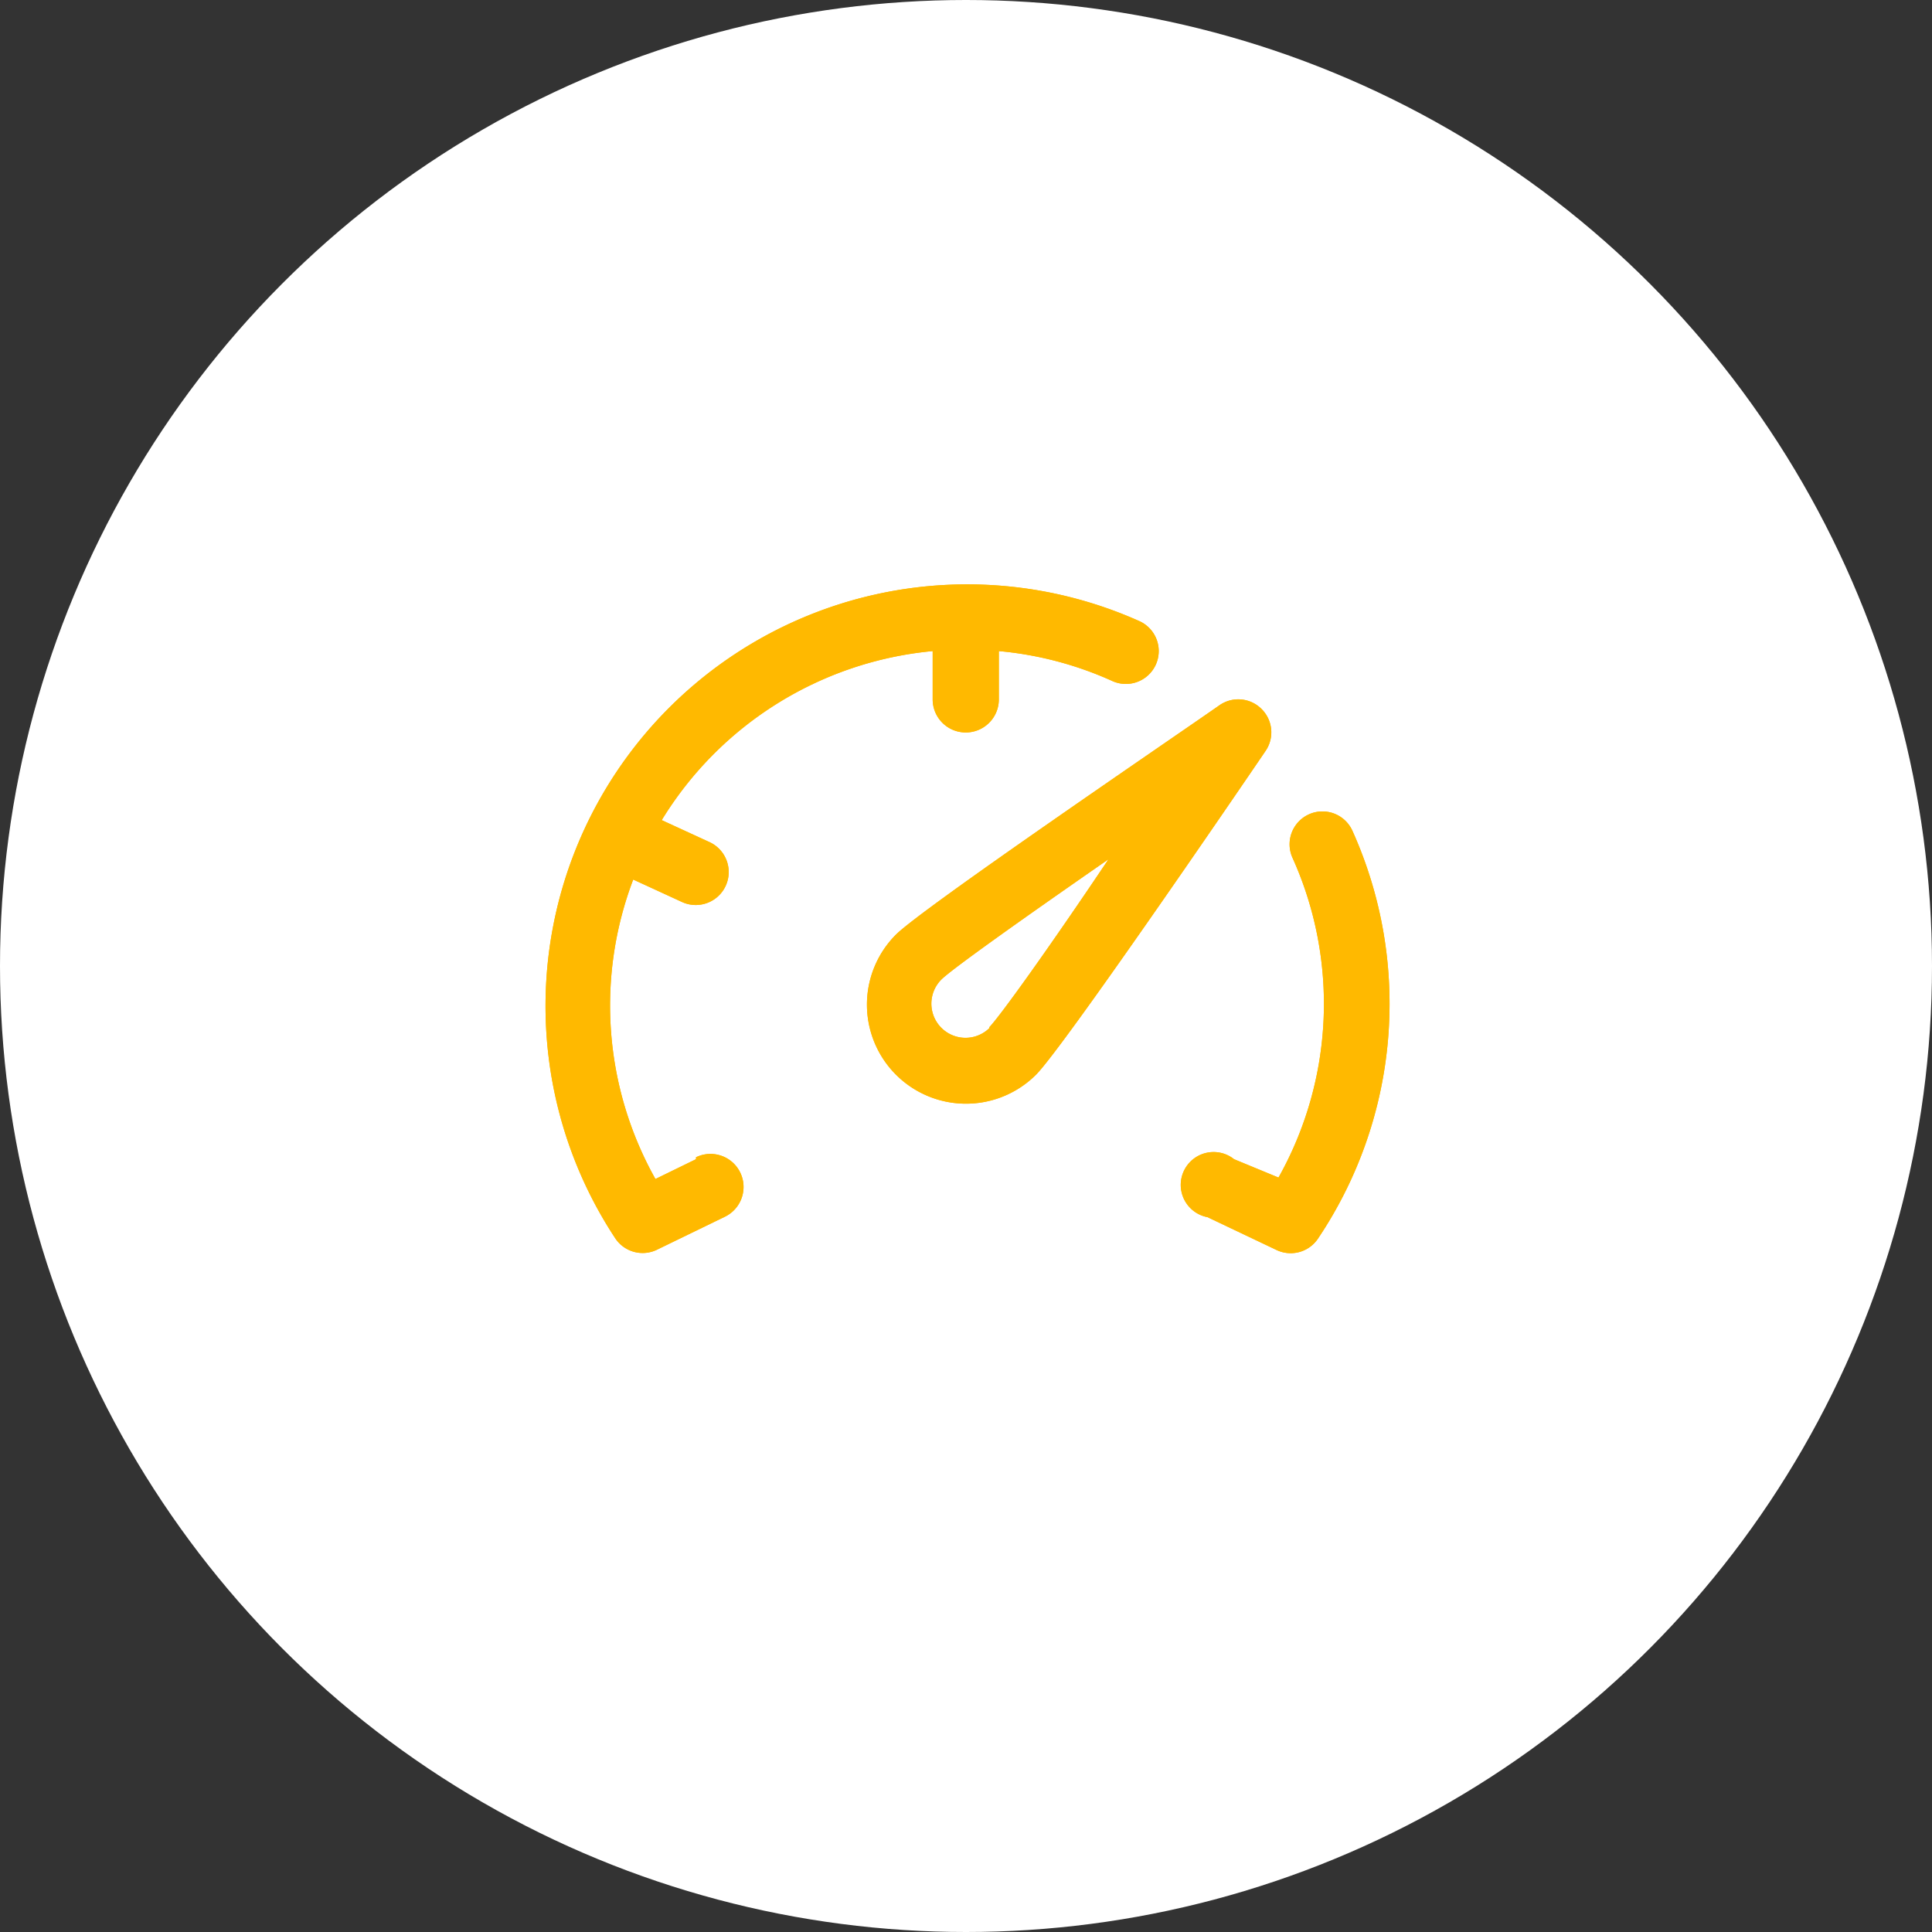
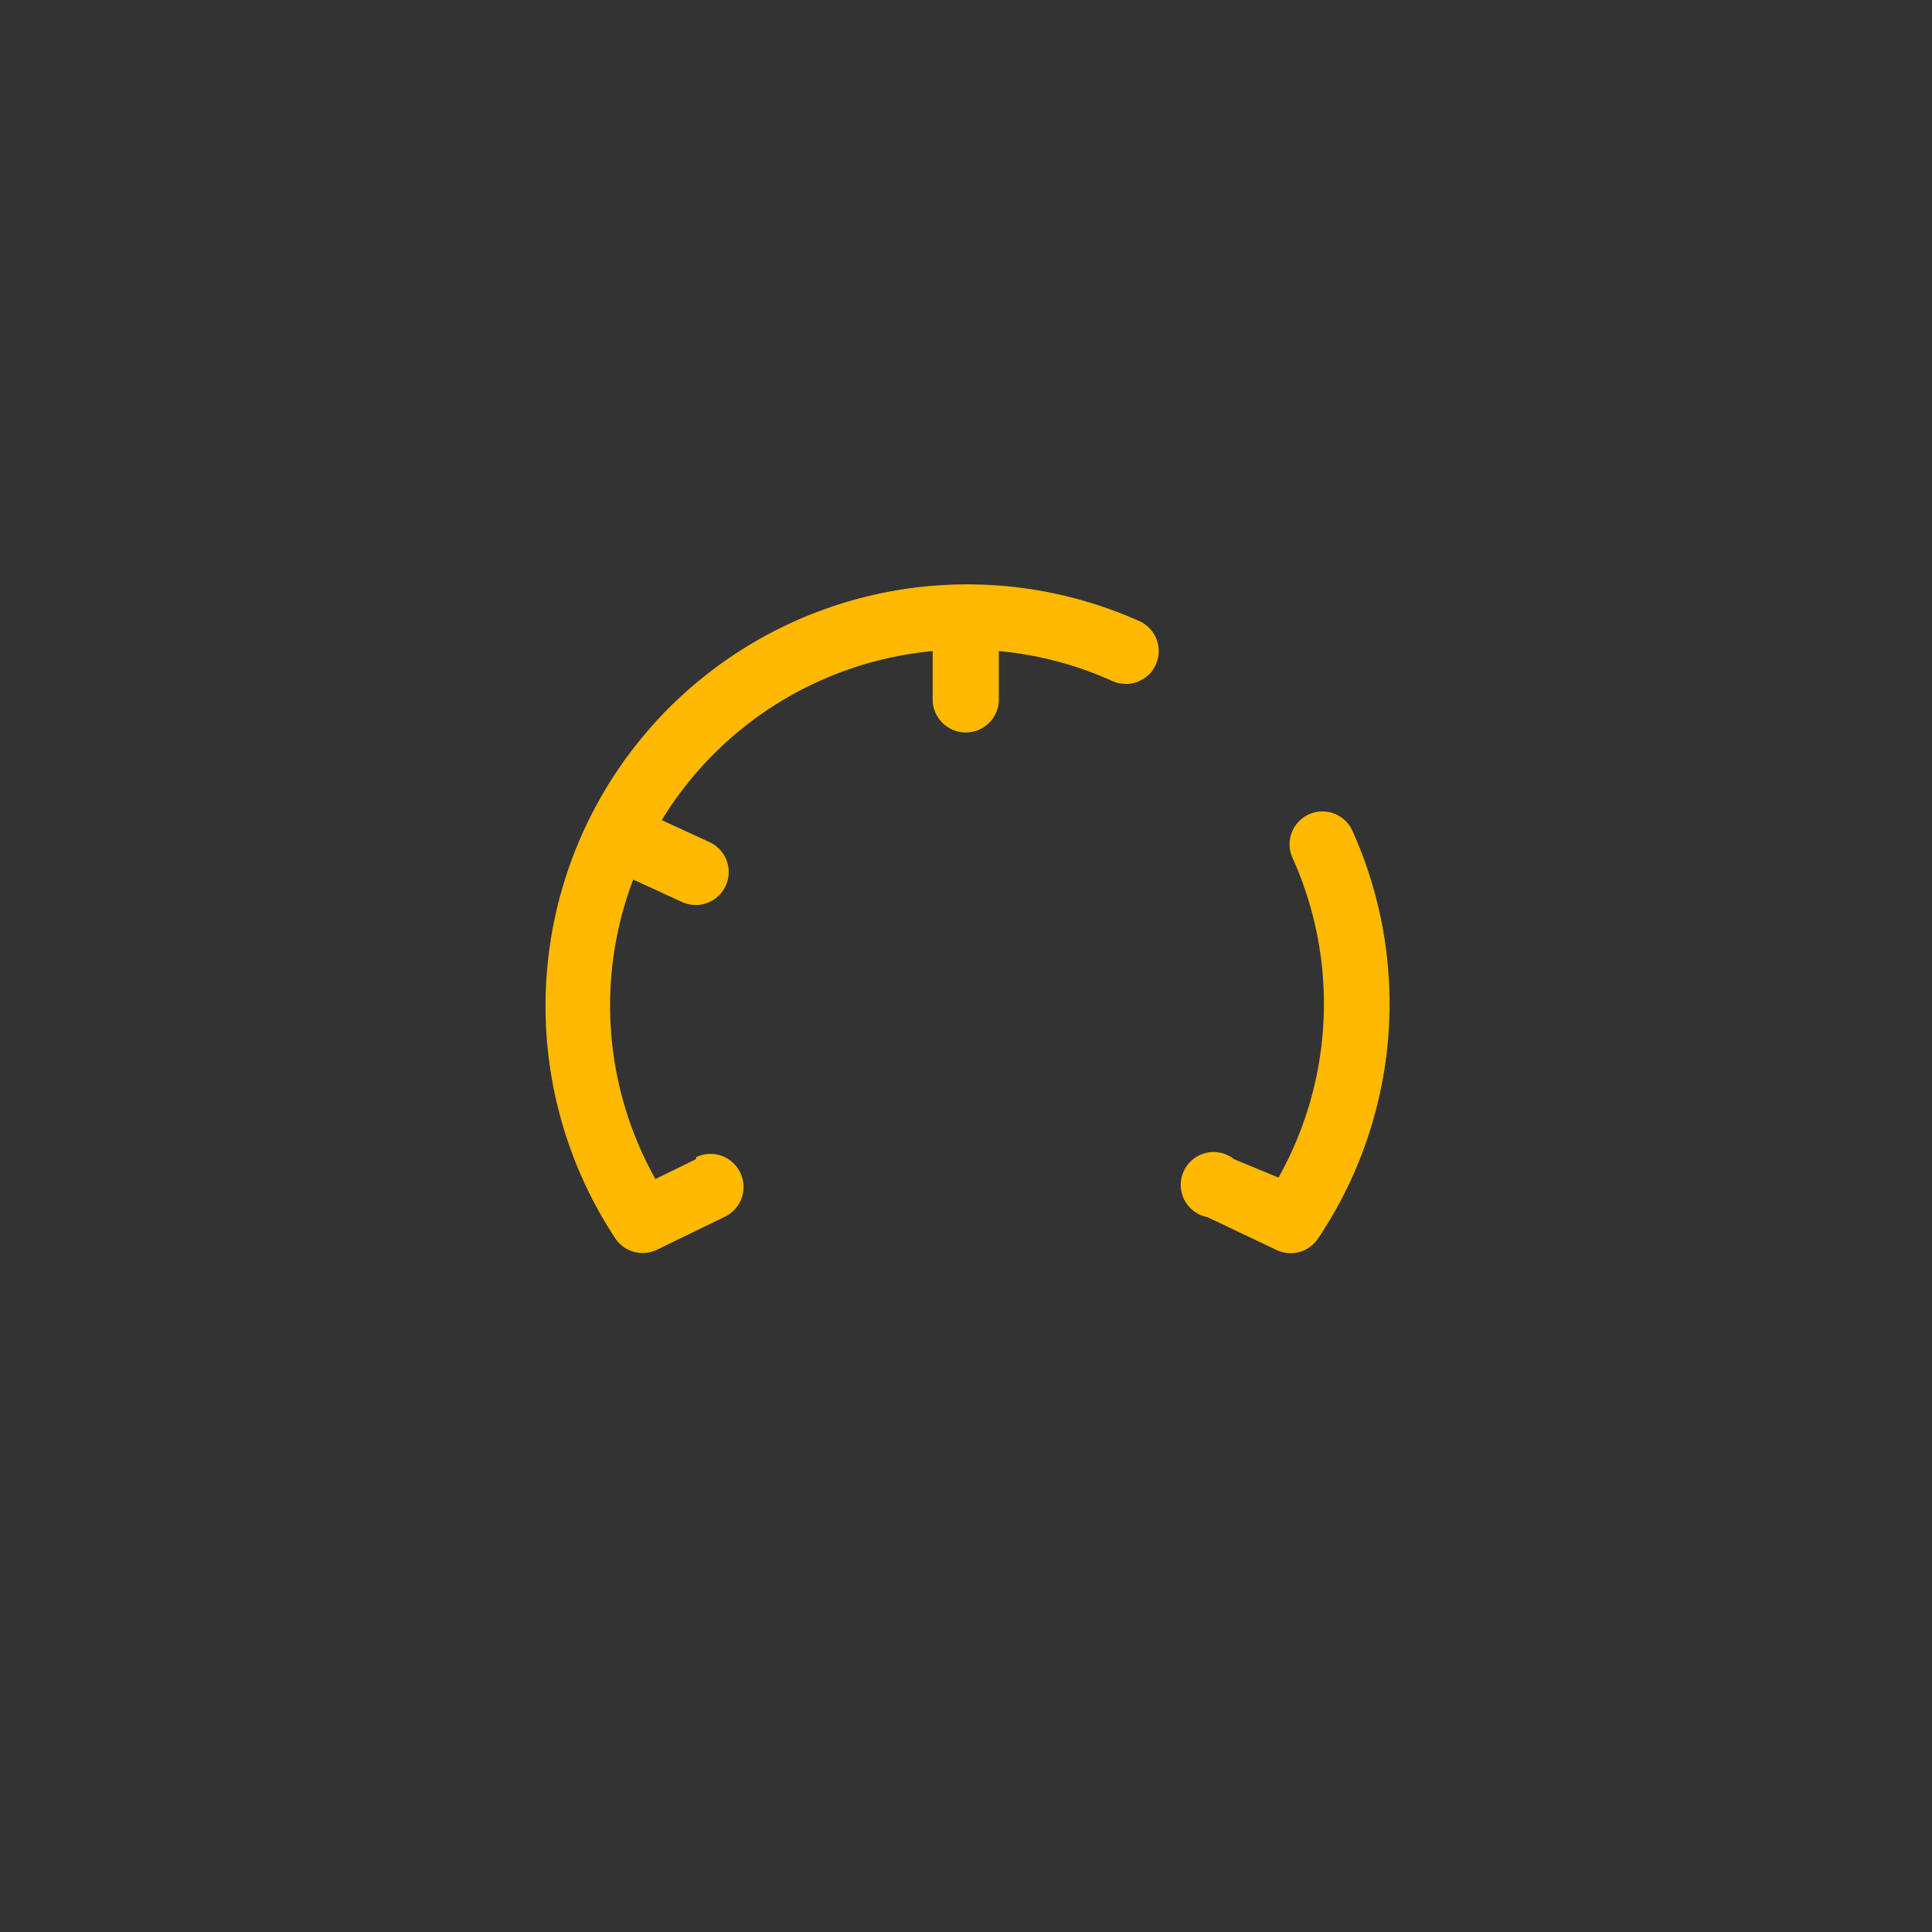
<svg xmlns="http://www.w3.org/2000/svg" viewBox="0 0 40 40">
  <rect x="0" y="0" width="40" height="40" fill="#333333" stroke="none" />
  <defs>
    <style>.cls-1{fill:#fff;}.cls-2{fill:#ffb900;}</style>
  </defs>
  <title>velocityAsset 4</title>
  <g id="Layer_2" data-name="Layer 2">
    <g id="Capa_1" data-name="Capa 1">
-       <circle class="cls-1" cx="20" cy="20" r="20" />
-       <path class="cls-2" d="M26.12,14.68a.68.68,0,0,0-.87-.08c-1,.7-6.15,4.2-6.7,4.75a2,2,0,0,0,2.9,2.9c.55-.55,4.05-5.67,4.75-6.7A.68.68,0,0,0,26.12,14.68Zm-5.63,6.6a.68.68,0,0,1-1-1c.21-.21,1.67-1.25,3.46-2.49C21.73,19.61,20.69,21.06,20.48,21.27Z" />
-       <path class="cls-2" d="M26.12,14.68a.68.68,0,0,0-.87-.08c-1,.7-6.15,4.2-6.7,4.75a2,2,0,0,0,2.9,2.9c.55-.55,4.05-5.67,4.75-6.7A.68.68,0,0,0,26.12,14.68Zm-5.63,6.6a.68.68,0,0,1-1-1c.21-.21,1.67-1.25,3.46-2.49C21.73,19.61,20.69,21.06,20.48,21.27Z" />
      <path class="cls-2" d="M14.41,24l-.84.41a7.34,7.34,0,0,1-.46-6.2l1,.46a.68.68,0,1,0,.59-1.23l-1-.46a7.38,7.38,0,0,1,5.61-3.5v1a.68.68,0,0,0,1.37,0v-1a7.29,7.29,0,0,1,2.35.62.68.68,0,1,0,.56-1.24A8.73,8.73,0,0,0,12.74,25.64a.68.68,0,0,0,.87.23l1.4-.68a.68.68,0,1,0-.6-1.23Z" />
-       <path class="cls-2" d="M14.41,24l-.84.41a7.34,7.34,0,0,1-.46-6.2l1,.46a.68.68,0,1,0,.59-1.23l-1-.46a7.38,7.38,0,0,1,5.61-3.5v1a.68.68,0,0,0,1.37,0v-1a7.29,7.29,0,0,1,2.35.62.68.68,0,1,0,.56-1.24A8.73,8.73,0,0,0,12.74,25.64a.68.68,0,0,0,.87.23l1.4-.68a.68.68,0,1,0-.6-1.23Z" />
-       <path class="cls-2" d="M28,17.2a.68.68,0,1,0-1.24.56,7.35,7.35,0,0,1-.29,6.62L25.55,24A.68.68,0,1,0,25,25.2l1.43.68a.68.68,0,0,0,.86-.24A8.72,8.72,0,0,0,28,17.2Z" />
      <path class="cls-2" d="M28,17.2a.68.68,0,1,0-1.24.56,7.35,7.35,0,0,1-.29,6.62L25.55,24A.68.68,0,1,0,25,25.2l1.43.68a.68.68,0,0,0,.86-.24A8.72,8.72,0,0,0,28,17.2Z" />
    </g>
  </g>
</svg>